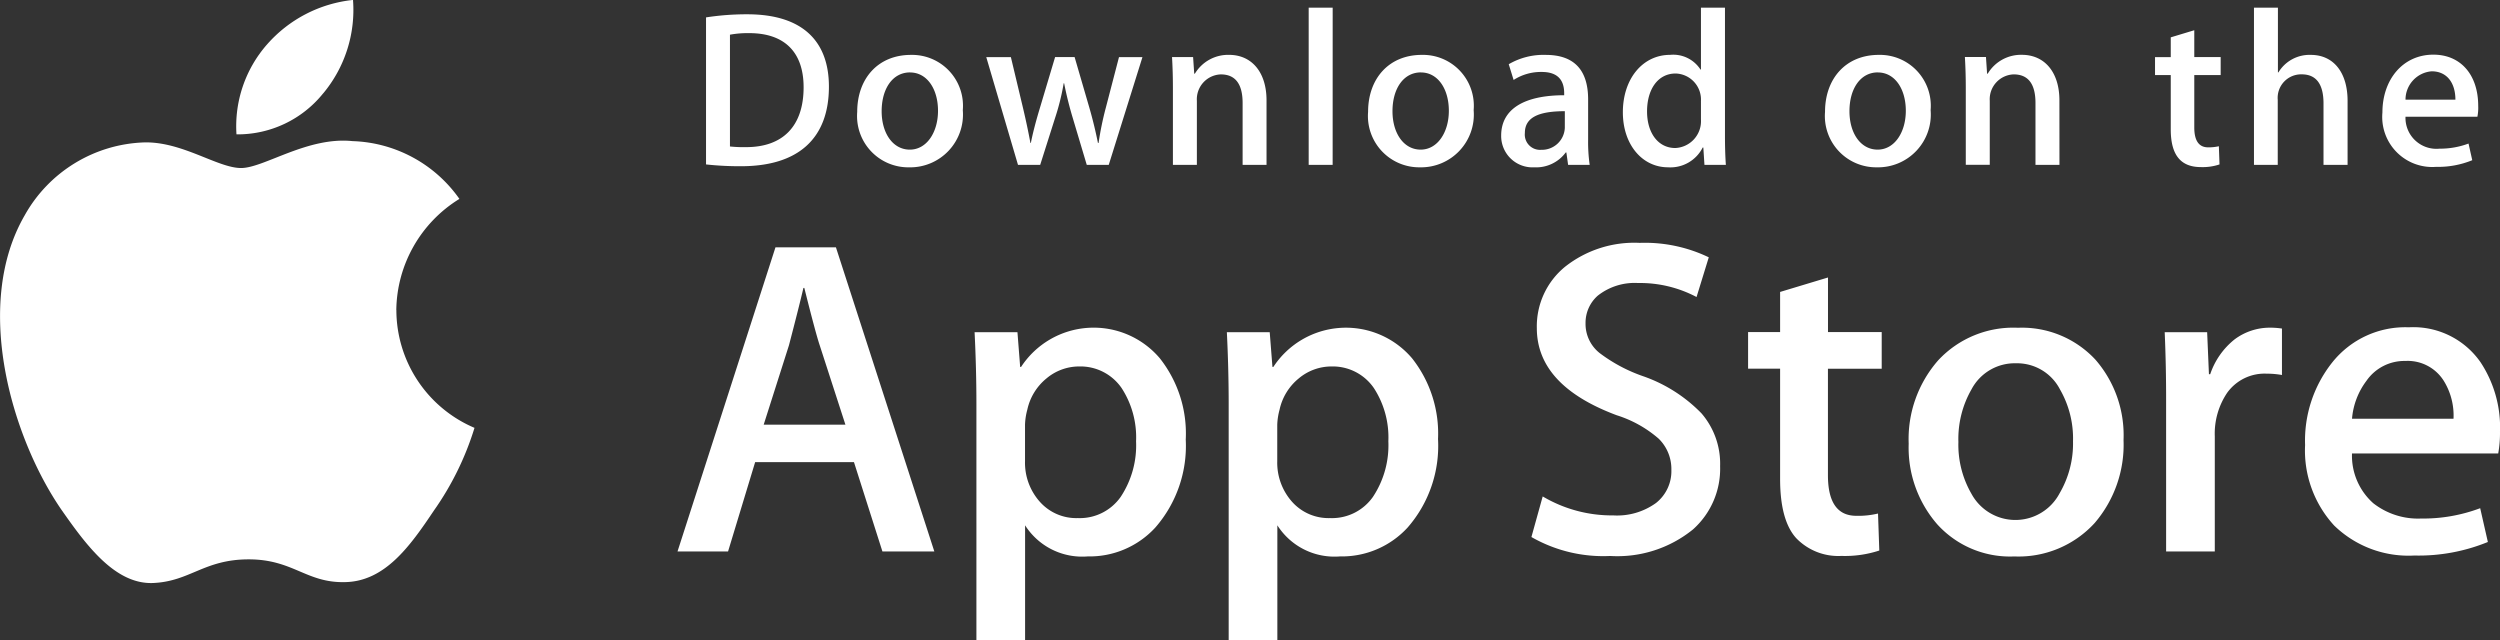
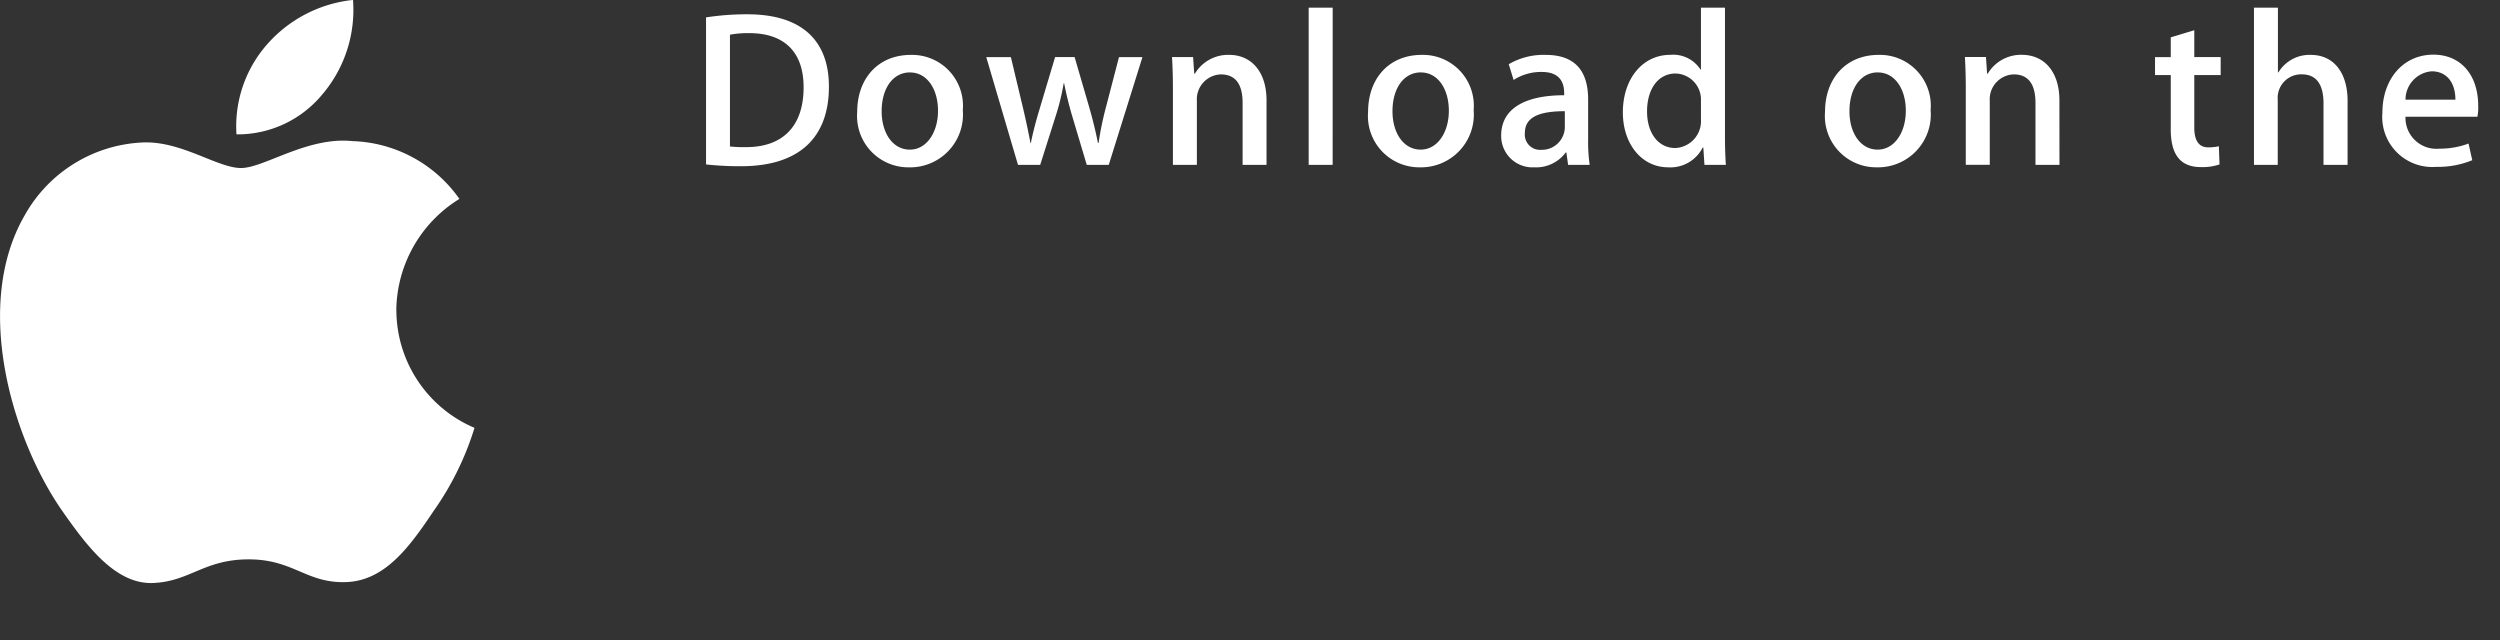
<svg xmlns="http://www.w3.org/2000/svg" width="195.179" height="49.999" viewBox="0 0 195.179 49.999">
  <rect x="0" y="0" width="195.179" height="49.999" fill="#333333" stroke="none" />
  <g id="Group_470" data-name="Group 470" transform="translate(-721.467 -3856.49)">
    <path id="Path_72" data-name="Path 72" d="M511.024,795.081a10.337,10.337,0,0,1,4.927-8.677,10.6,10.6,0,0,0-8.345-4.511c-3.511-.369-6.916,2.1-8.7,2.1-1.824,0-4.578-2.063-7.546-2a11.112,11.112,0,0,0-9.352,5.7c-4.044,7-1.027,17.285,2.847,22.942,1.938,2.773,4.2,5.866,7.167,5.757,2.9-.119,3.983-1.847,7.482-1.847,3.468,0,4.485,1.847,7.509,1.777,3.112-.049,5.072-2.784,6.942-5.58a22.83,22.83,0,0,0,3.174-6.464,10.007,10.007,0,0,1-6.1-9.2Zm-5.711-16.911a10.181,10.181,0,0,0,2.331-7.3,10.371,10.371,0,0,0-6.707,3.469,9.683,9.683,0,0,0-2.391,7.026,8.567,8.567,0,0,0,6.767-3.2Z" transform="translate(241.383 3085.615)" fill="#fff" />
-     <path id="Path_73" data-name="Path 73" d="M566.7,818.828h-4.053l-2.221-6.974h-7.716l-2.115,6.974h-3.946l7.647-23.743h4.722l7.682,23.743Zm-6.942-9.9-2.008-6.2q-.319-.95-1.2-4.473h-.071q-.354,1.515-1.128,4.473l-1.974,6.2Zm26.569,1.13a9.7,9.7,0,0,1-2.373,6.9,6.967,6.967,0,0,1-5.28,2.255,5.284,5.284,0,0,1-4.889-2.429v8.984h-3.8V807.335q0-2.744-.142-5.628h3.346l.212,2.713h.071a6.772,6.772,0,0,1,10.835-.672,9.468,9.468,0,0,1,2.023,6.309Zm-3.876.138a7.053,7.053,0,0,0-1.128-4.123,3.9,3.9,0,0,0-3.312-1.69,3.957,3.957,0,0,0-2.554.933,4.327,4.327,0,0,0-1.5,2.45,4.991,4.991,0,0,0-.177,1.158v2.857a4.58,4.58,0,0,0,1.145,3.153,3.8,3.8,0,0,0,2.977,1.287,3.9,3.9,0,0,0,3.347-1.656A7.288,7.288,0,0,0,582.449,810.2Zm23.574-.138a9.7,9.7,0,0,1-2.374,6.9,6.969,6.969,0,0,1-5.282,2.255,5.284,5.284,0,0,1-4.889-2.429v8.984h-3.8V807.335q0-2.744-.142-5.628h3.346l.213,2.713h.071A6.773,6.773,0,0,1,604,803.749a9.476,9.476,0,0,1,2.024,6.309Zm-3.878.138a7.054,7.054,0,0,0-1.13-4.123,3.892,3.892,0,0,0-3.309-1.69,3.972,3.972,0,0,0-2.557.933,4.327,4.327,0,0,0-1.5,2.45,5.069,5.069,0,0,0-.179,1.158v2.857a4.591,4.591,0,0,0,1.144,3.153,3.812,3.812,0,0,0,2.98,1.287,3.9,3.9,0,0,0,3.346-1.656A7.281,7.281,0,0,0,602.145,810.2Zm25.9,1.972a6.343,6.343,0,0,1-2.112,4.933,9.359,9.359,0,0,1-6.469,2.078,11.291,11.291,0,0,1-6.151-1.479l.881-3.17a10.586,10.586,0,0,0,5.5,1.481,5.187,5.187,0,0,0,3.346-.969,3.165,3.165,0,0,0,1.2-2.587,3.315,3.315,0,0,0-.989-2.431,9.17,9.17,0,0,0-3.276-1.831q-6.237-2.327-6.239-6.8a6,6,0,0,1,2.2-4.791,8.71,8.71,0,0,1,5.832-1.868,11.522,11.522,0,0,1,5.392,1.128l-.955,3.1a9.43,9.43,0,0,0-4.564-1.093,4.646,4.646,0,0,0-3.147.986,2.822,2.822,0,0,0-.955,2.152,2.9,2.9,0,0,0,1.094,2.324,12.283,12.283,0,0,0,3.451,1.831,11.716,11.716,0,0,1,4.511,2.887,6.021,6.021,0,0,1,1.45,4.119Zm12.612-7.607h-4.194v8.313q0,3.172,2.22,3.169a6.631,6.631,0,0,0,1.69-.178l.1,2.889a8.6,8.6,0,0,1-2.958.421A4.563,4.563,0,0,1,634,817.8q-1.265-1.375-1.269-4.615v-8.63h-2.5V801.7h2.5v-3.135l3.738-1.128V801.7h4.194v2.861Zm18.884,5.565a9.389,9.389,0,0,1-2.255,6.481,8.042,8.042,0,0,1-6.271,2.608,7.666,7.666,0,0,1-6.01-2.5,9.107,9.107,0,0,1-2.238-6.3,9.313,9.313,0,0,1,2.308-6.516,8,8,0,0,1,6.222-2.537,7.825,7.825,0,0,1,6.058,2.5,8.987,8.987,0,0,1,2.186,6.266Zm-3.944.087a7.672,7.672,0,0,0-1.019-4.039,3.767,3.767,0,0,0-3.419-2.039,3.821,3.821,0,0,0-3.49,2.039,7.792,7.792,0,0,0-1.021,4.11,7.645,7.645,0,0,0,1.021,4.042,3.9,3.9,0,0,0,6.876-.034,7.694,7.694,0,0,0,1.051-4.079Zm16.318-5.162a6.676,6.676,0,0,0-1.2-.105,3.592,3.592,0,0,0-3.1,1.517,5.711,5.711,0,0,0-.95,3.381v8.982h-3.8V807.1q.005-2.7-.11-5.39h3.314l.139,3.276h.1a5.878,5.878,0,0,1,1.9-2.714,4.592,4.592,0,0,1,2.75-.917,6.13,6.13,0,0,1,.951.069l0,3.629Zm17.016,4.4a8.971,8.971,0,0,1-.139,1.726H677.379a4.965,4.965,0,0,0,1.656,3.879,5.666,5.666,0,0,0,3.734,1.2,12.639,12.639,0,0,0,4.618-.808l.6,2.639a14.282,14.282,0,0,1-5.741,1.057,8.322,8.322,0,0,1-6.257-2.34,8.655,8.655,0,0,1-2.272-6.287,9.8,9.8,0,0,1,2.117-6.445,7.291,7.291,0,0,1,5.987-2.746,6.384,6.384,0,0,1,5.606,2.746,9.246,9.246,0,0,1,1.509,5.384Zm-3.628-.986a5.152,5.152,0,0,0-.739-2.924,3.323,3.323,0,0,0-3.03-1.587,3.6,3.6,0,0,0-3.028,1.55,5.679,5.679,0,0,0-1.127,2.958l7.924,0Z" transform="translate(227.712 3080.717)" fill="#fff" />
    <path id="Path_74" data-name="Path 74" d="M552.186,784.007a24.178,24.178,0,0,1-2.736-.14V772.388a20.729,20.729,0,0,1,3.221-.242c4.364,0,6.373,2.146,6.373,5.645C559.044,781.827,556.67,784.007,552.186,784.007Zm.639-10.39a7.609,7.609,0,0,0-1.507.122v8.726a9.856,9.856,0,0,0,1.263.052c2.859,0,4.487-1.628,4.487-4.675C557.068,775.126,555.6,773.617,552.825,773.617Zm12.481,10.477a4.005,4.005,0,0,1-4.053-4.329c0-2.6,1.627-4.449,4.191-4.449a3.973,3.973,0,0,1,4.053,4.313,4.123,4.123,0,0,1-4.192,4.465Zm.071-7.411c-1.351,0-2.216,1.262-2.216,3.029,0,1.732.884,3,2.2,3s2.2-1.351,2.2-3.032c0-1.713-.865-2.993-2.181-2.993Zm18.145-1.194-2.632,8.414h-1.715l-1.091-3.654a27.753,27.753,0,0,1-.676-2.718h-.035a18.255,18.255,0,0,1-.675,2.718l-1.16,3.654h-1.732l-2.478-8.414h1.922l.954,4q.337,1.429.571,2.7h.036c.138-.709.362-1.593.691-2.684l1.2-4.017h1.524l1.145,3.931c.276.953.5,1.888.676,2.771h.05a24.3,24.3,0,0,1,.571-2.771l1.023-3.931Zm9.691,8.414h-1.871v-4.832c0-1.489-.571-2.233-1.7-2.233a1.942,1.942,0,0,0-1.871,2.061v5H585.9v-6.009c0-.744-.018-1.542-.069-2.407h1.645l.088,1.3h.051a3.024,3.024,0,0,1,2.668-1.47c1.768,0,2.926,1.35,2.926,3.549V783.9Zm5.158,0H596.5V771.629h1.873Zm6.819.19a4.006,4.006,0,0,1-4.052-4.329c0-2.6,1.627-4.449,4.19-4.449a3.972,3.972,0,0,1,4.052,4.313,4.121,4.121,0,0,1-4.19,4.465Zm.07-7.411c-1.352,0-2.217,1.262-2.217,3.029,0,1.732.885,3,2.2,3s2.2-1.351,2.2-3.032c0-1.713-.862-2.993-2.178-2.993Zm11.494,7.22-.136-.969h-.05a2.872,2.872,0,0,1-2.461,1.16,2.447,2.447,0,0,1-2.579-2.476c0-2.077,1.8-3.151,4.919-3.151v-.155c0-1.108-.587-1.663-1.748-1.663a3.935,3.935,0,0,0-2.2.625l-.38-1.229a5.374,5.374,0,0,1,2.889-.728c2.2,0,3.309,1.16,3.309,3.48v3.1a12.742,12.742,0,0,0,.121,2.008Zm-.256-4.191c-2.078,0-3.12.5-3.12,1.7a1.192,1.192,0,0,0,1.283,1.315,1.791,1.791,0,0,0,1.836-1.713Zm10.9,4.191-.087-1.352h-.052a2.819,2.819,0,0,1-2.7,1.542c-2.029,0-3.531-1.784-3.531-4.294,0-2.632,1.558-4.485,3.685-4.485a2.529,2.529,0,0,1,2.374,1.144h.038v-4.83H629v10.007c0,.813.02,1.576.07,2.268Zm-.276-4.951a2.036,2.036,0,0,0-1.971-2.182c-1.386,0-2.234,1.229-2.234,2.96,0,1.7.88,2.857,2.2,2.857a2.1,2.1,0,0,0,2.008-2.234v-1.4Zm13.741,5.142a4.005,4.005,0,0,1-4.051-4.329c0-2.6,1.628-4.449,4.191-4.449a3.973,3.973,0,0,1,4.053,4.313,4.121,4.121,0,0,1-4.193,4.465Zm.07-7.411c-1.349,0-2.214,1.262-2.214,3.029,0,1.732.883,3,2.2,3s2.2-1.351,2.2-3.032c0-1.713-.861-2.993-2.181-2.993Zm14.181,7.22h-1.872v-4.832c0-1.489-.571-2.233-1.7-2.233a1.94,1.94,0,0,0-1.869,2.061v5h-1.872v-6.009c0-.744-.018-1.542-.07-2.407h1.646l.087,1.3h.051a3.022,3.022,0,0,1,2.667-1.472c1.766,0,2.928,1.351,2.928,3.548Zm12.584-7.013h-2.058v4.086c0,1.04.36,1.559,1.088,1.559a3.685,3.685,0,0,0,.831-.087l.051,1.42a4.133,4.133,0,0,1-1.451.208c-1.474,0-2.356-.813-2.356-2.943v-4.244h-1.228v-1.4h1.228v-1.542l1.837-.556v2.095H667.7v1.4Zm9.9,7.013h-1.869v-4.8c0-1.506-.57-2.268-1.7-2.268a1.835,1.835,0,0,0-1.873,1.991V783.9H670.3V771.629h1.87v5.055h.037a2.838,2.838,0,0,1,2.531-1.369c1.781,0,2.87,1.384,2.87,3.584v5Zm10.144-3.757h-5.612a2.415,2.415,0,0,0,2.652,2.492,6.334,6.334,0,0,0,2.269-.4l.291,1.3a7.021,7.021,0,0,1-2.823.52,3.906,3.906,0,0,1-4.191-4.24c0-2.581,1.6-4.52,3.979-4.52,2.151,0,3.5,1.593,3.5,4a3.6,3.6,0,0,1-.064.848Zm-1.715-1.333c0-1.3-.654-2.215-1.851-2.215a2.218,2.218,0,0,0-2.045,2.215Z" transform="translate(227.138 3085.46)" fill="#fff" />
  </g>
</svg>